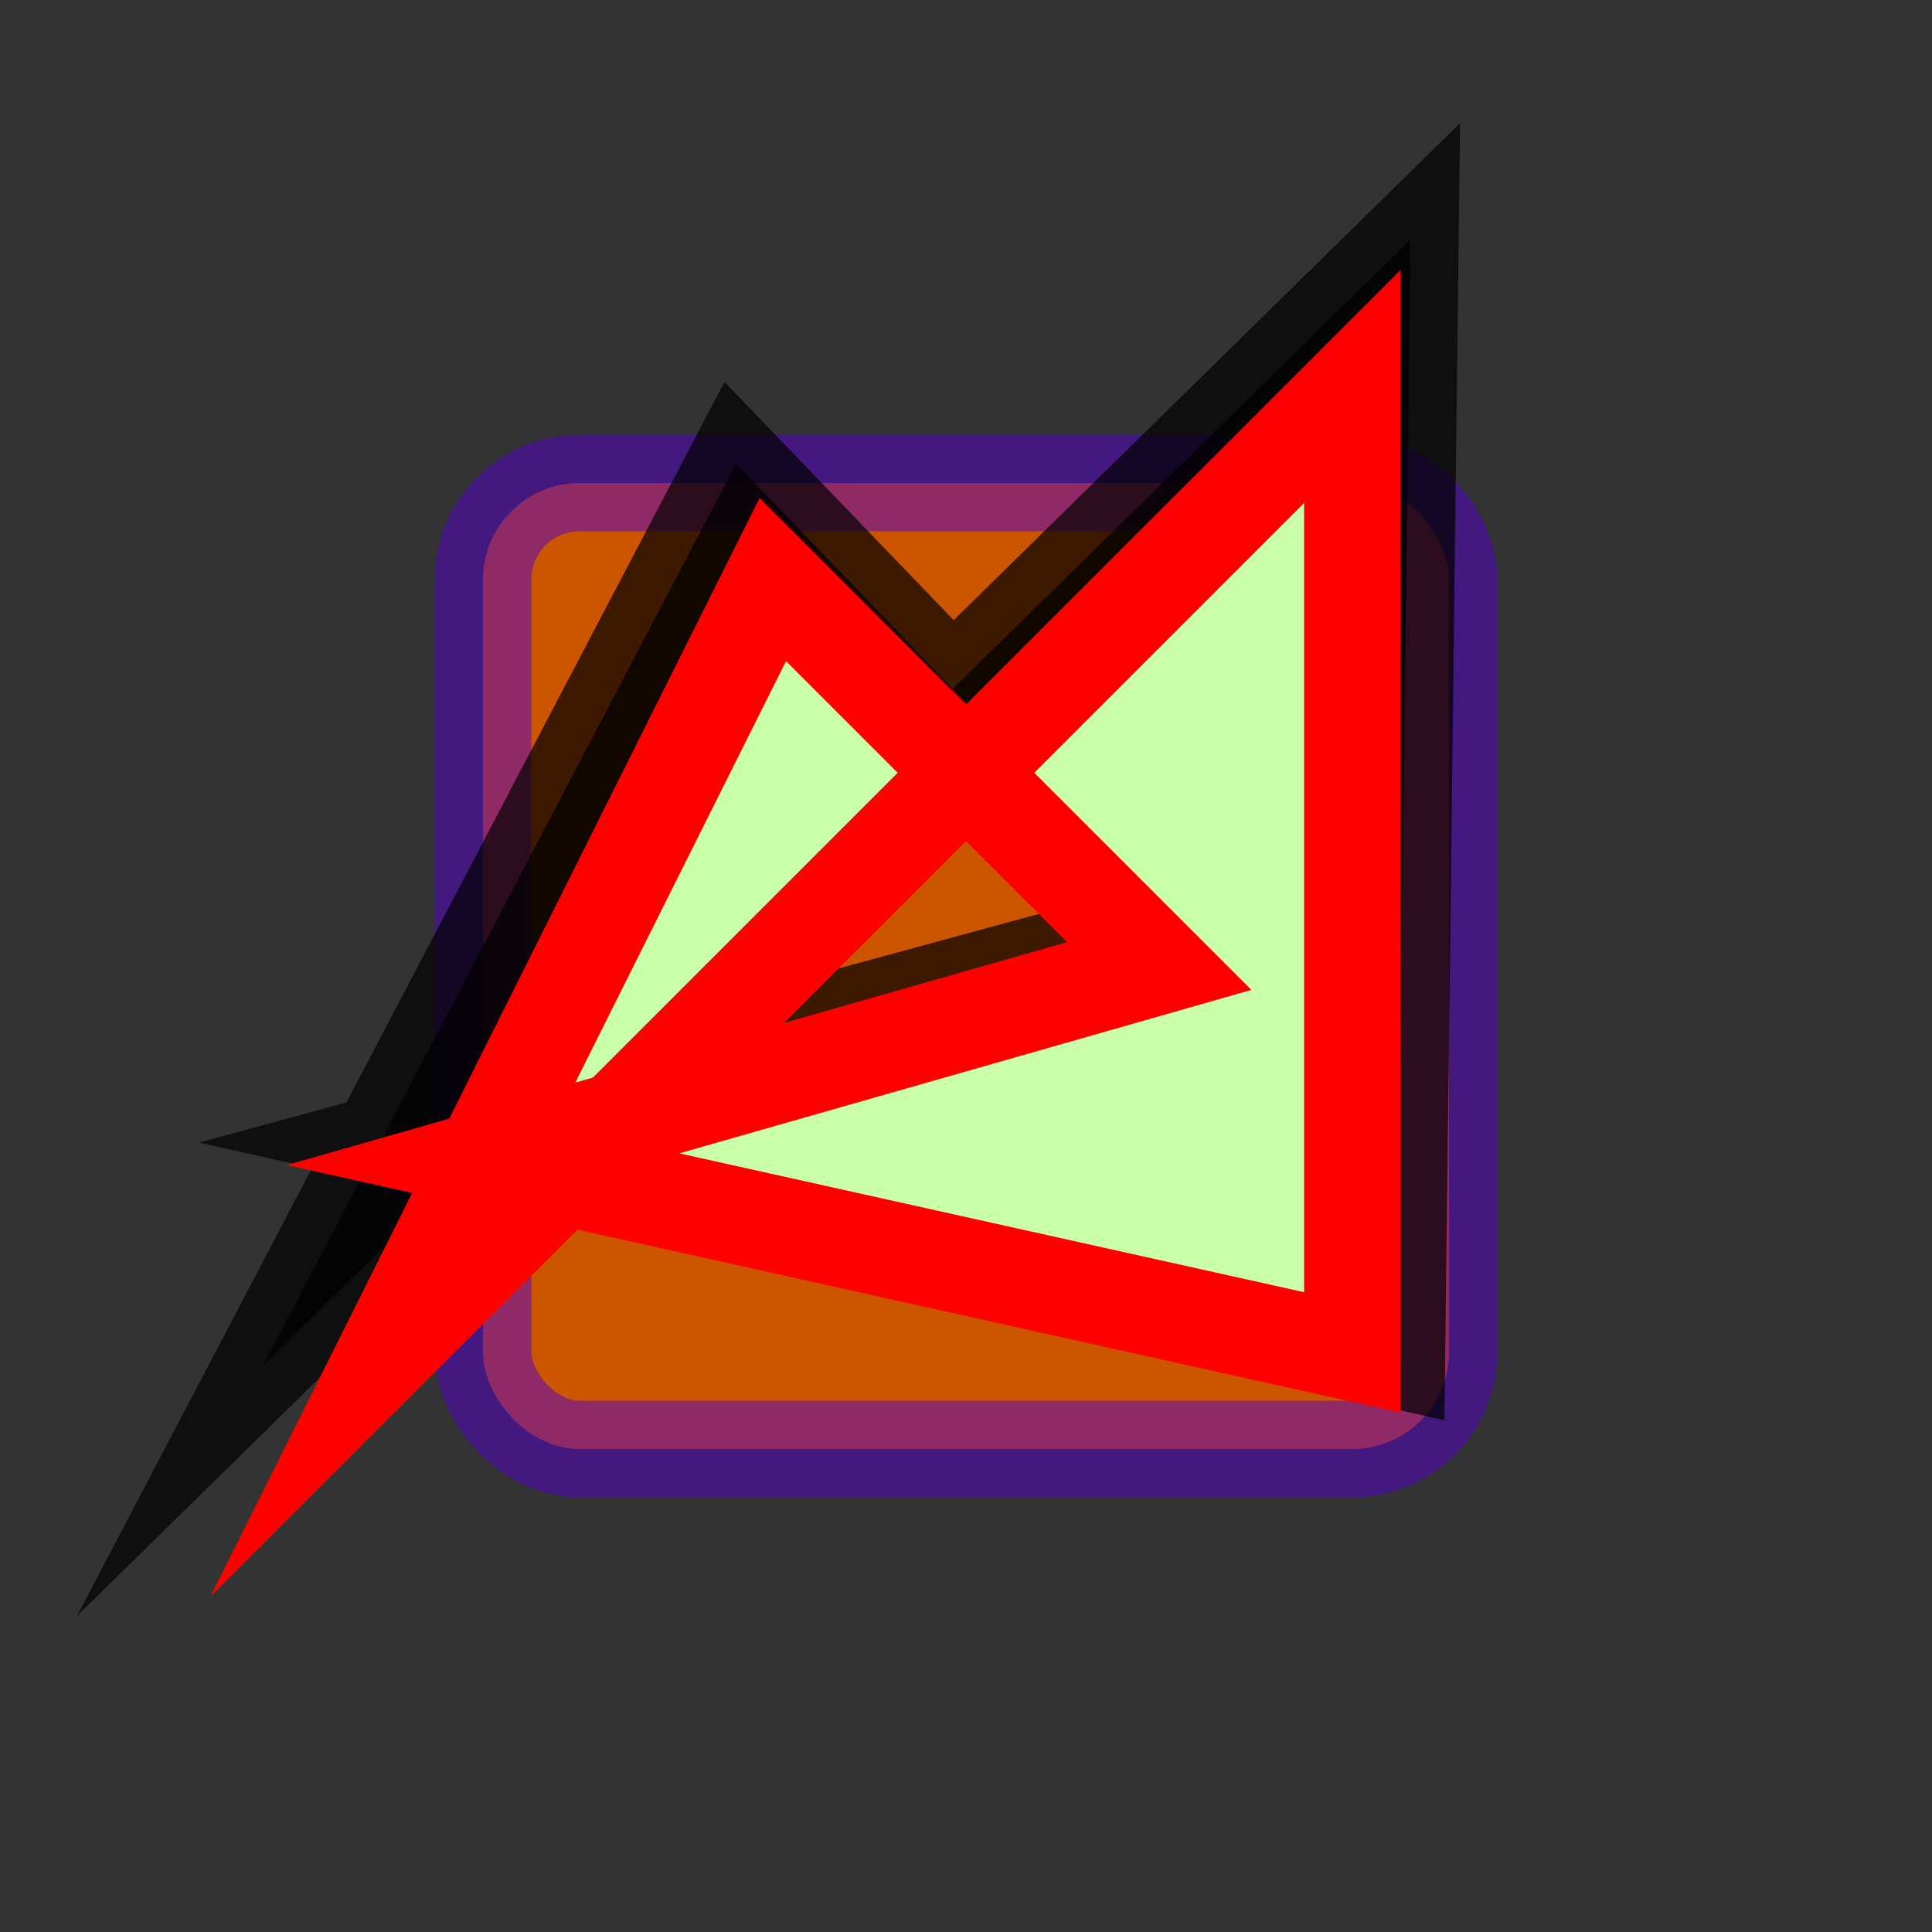
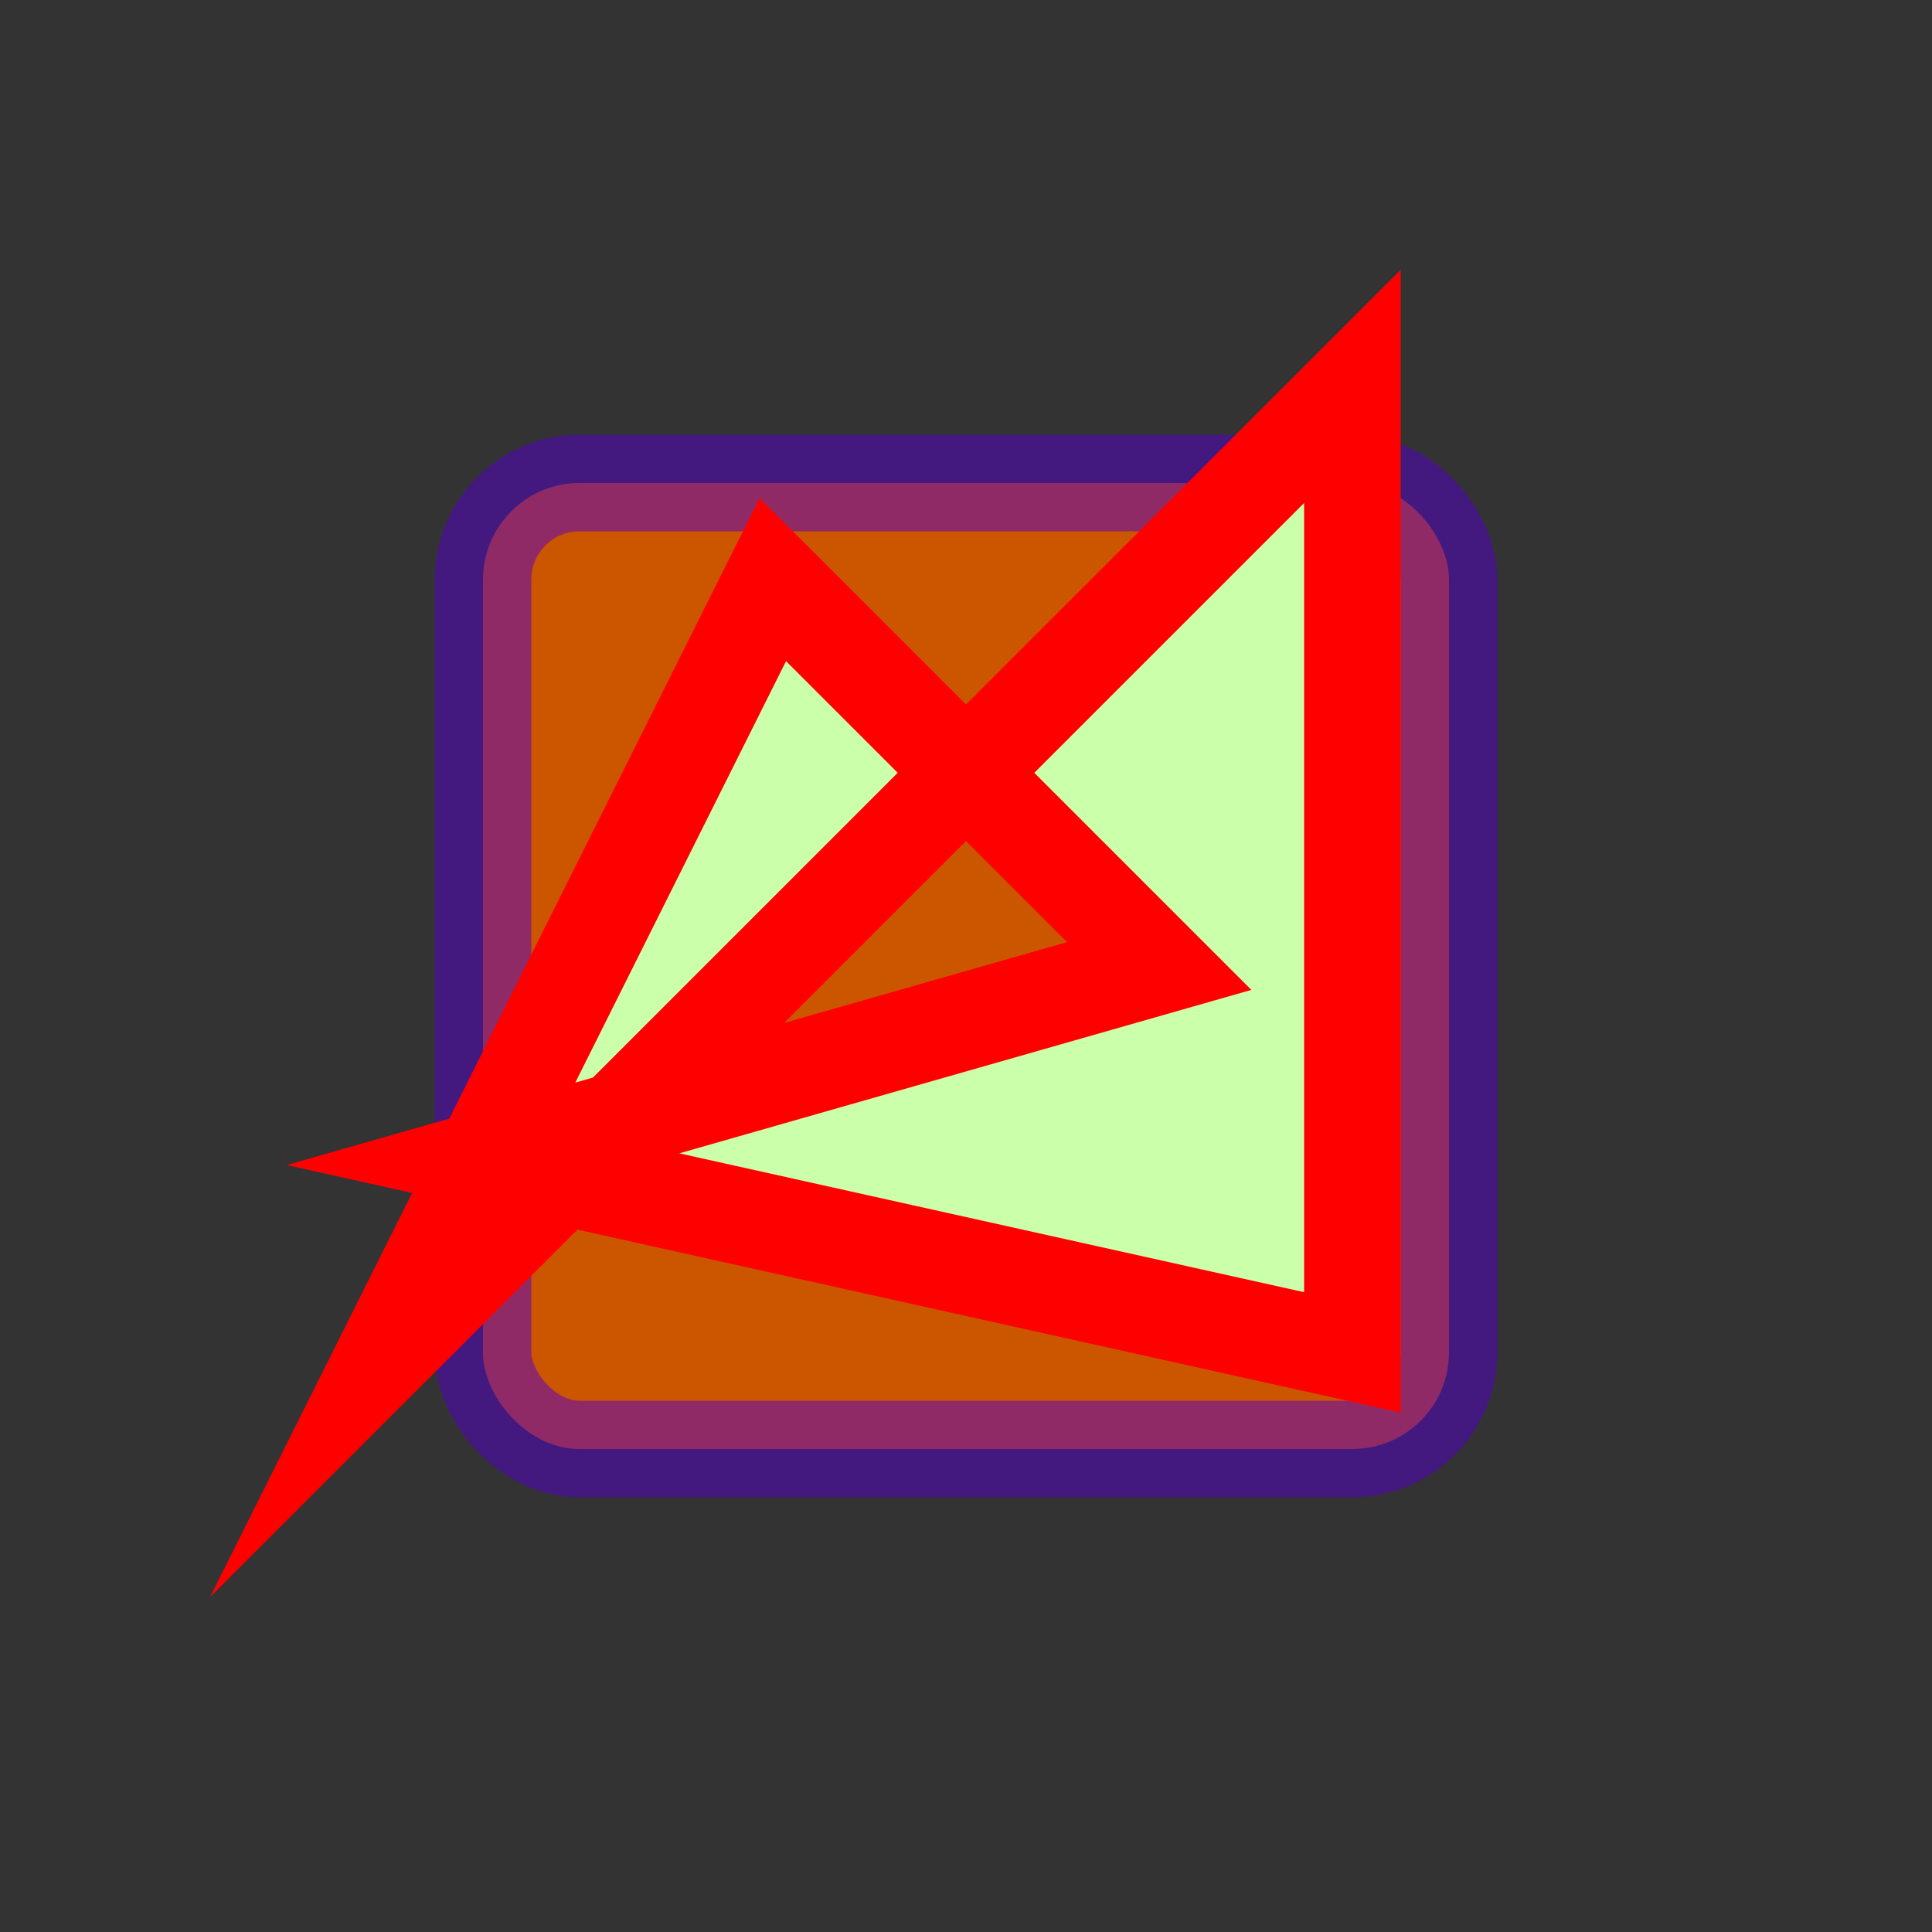
<svg xmlns="http://www.w3.org/2000/svg" width="400px" height="400px" viewBox="0 0 1000 1000" version="1.1" xml:lang="de">
  <rect x="0" y="0" width="1000" height="1000" fill="#333333" stroke="none" />
  <title>SVG-Beispiel: Schattenwurf</title>
  <desc>SVG-Beispiel Schattenwurf punktfrmige Lichtquelle,
  endlich weit weg.
  </desc>
  <rect x="250" y="250" rx="50" ry="50" width="500" height="500" fill="#c50" stroke-width="50" stroke="#50c" stroke-opacity="0.5" />
-   <polygon points="381, 240 611, 479 207, 589 723, 704 730, 124 136, 707" fill="#000" stroke="#000" fill-rule="evenodd" opacity="0.7" stroke-width="50" stroke-miterlimit="100" />
  <polygon points="400, 300 600, 500 250, 600 700, 700 700, 200 200, 700" fill="#cfa" fill-rule="evenodd" stroke="red" stroke-width="50" stroke-miterlimit="100" />
</svg>